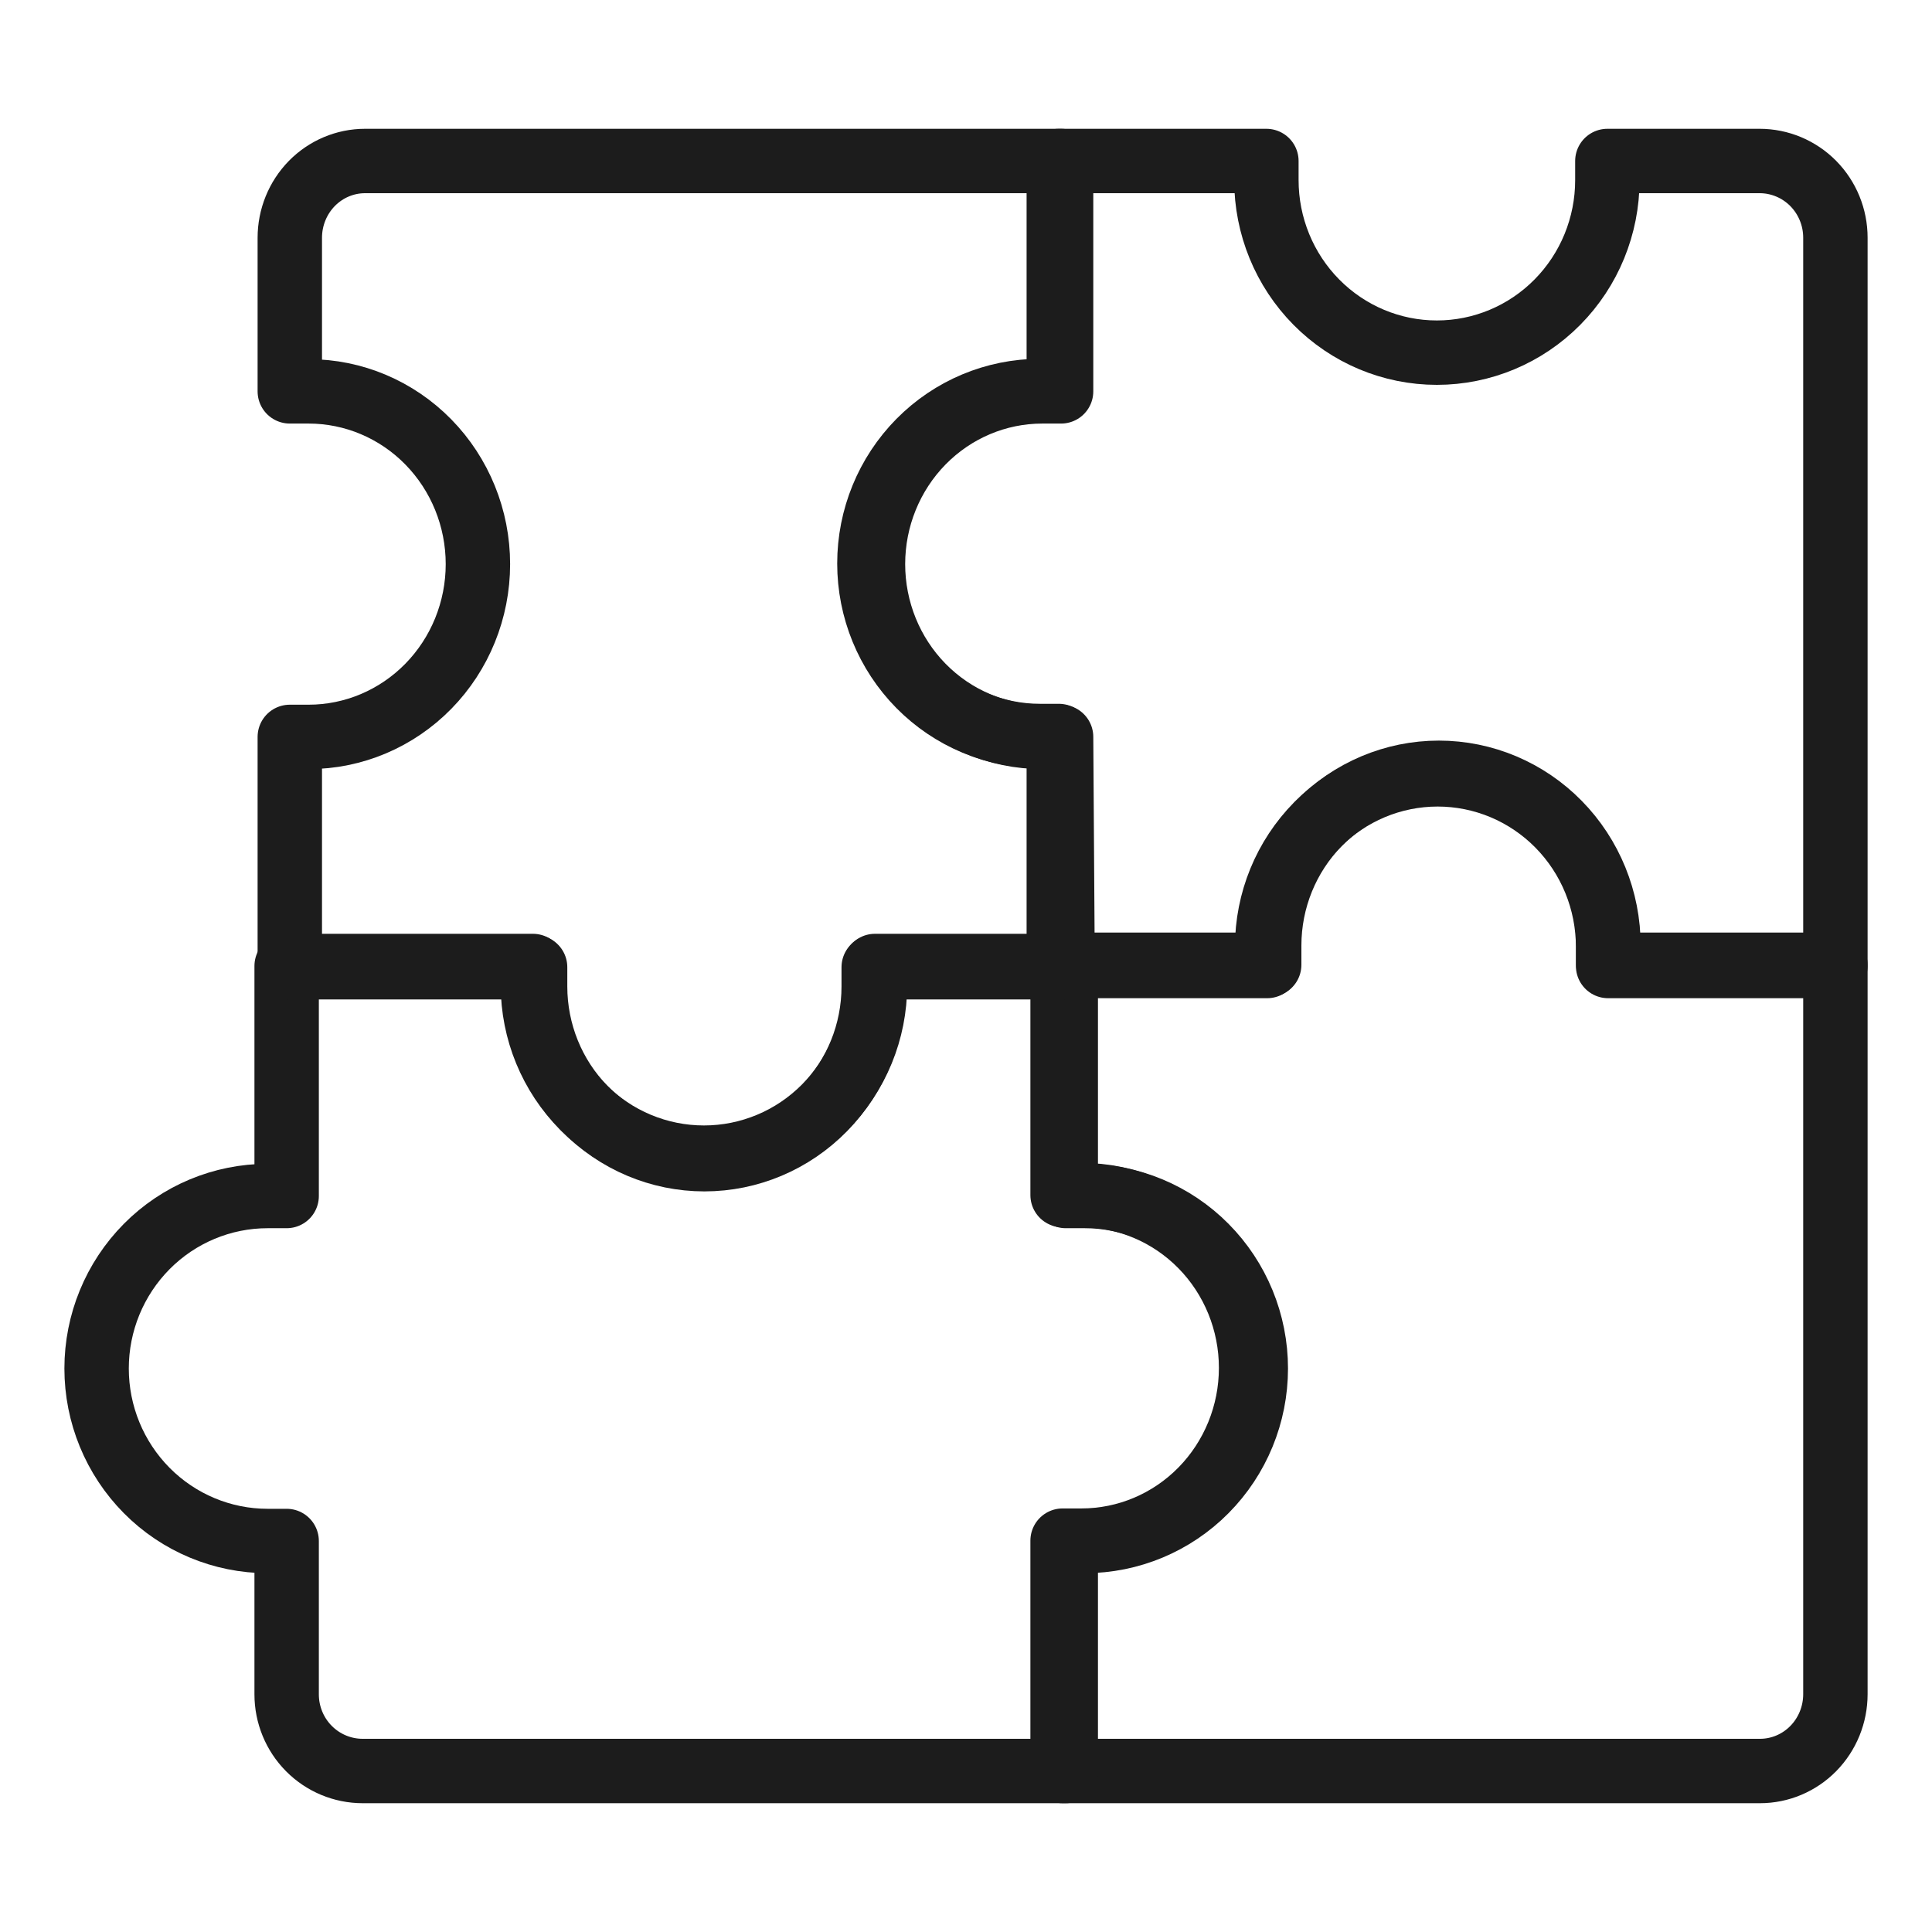
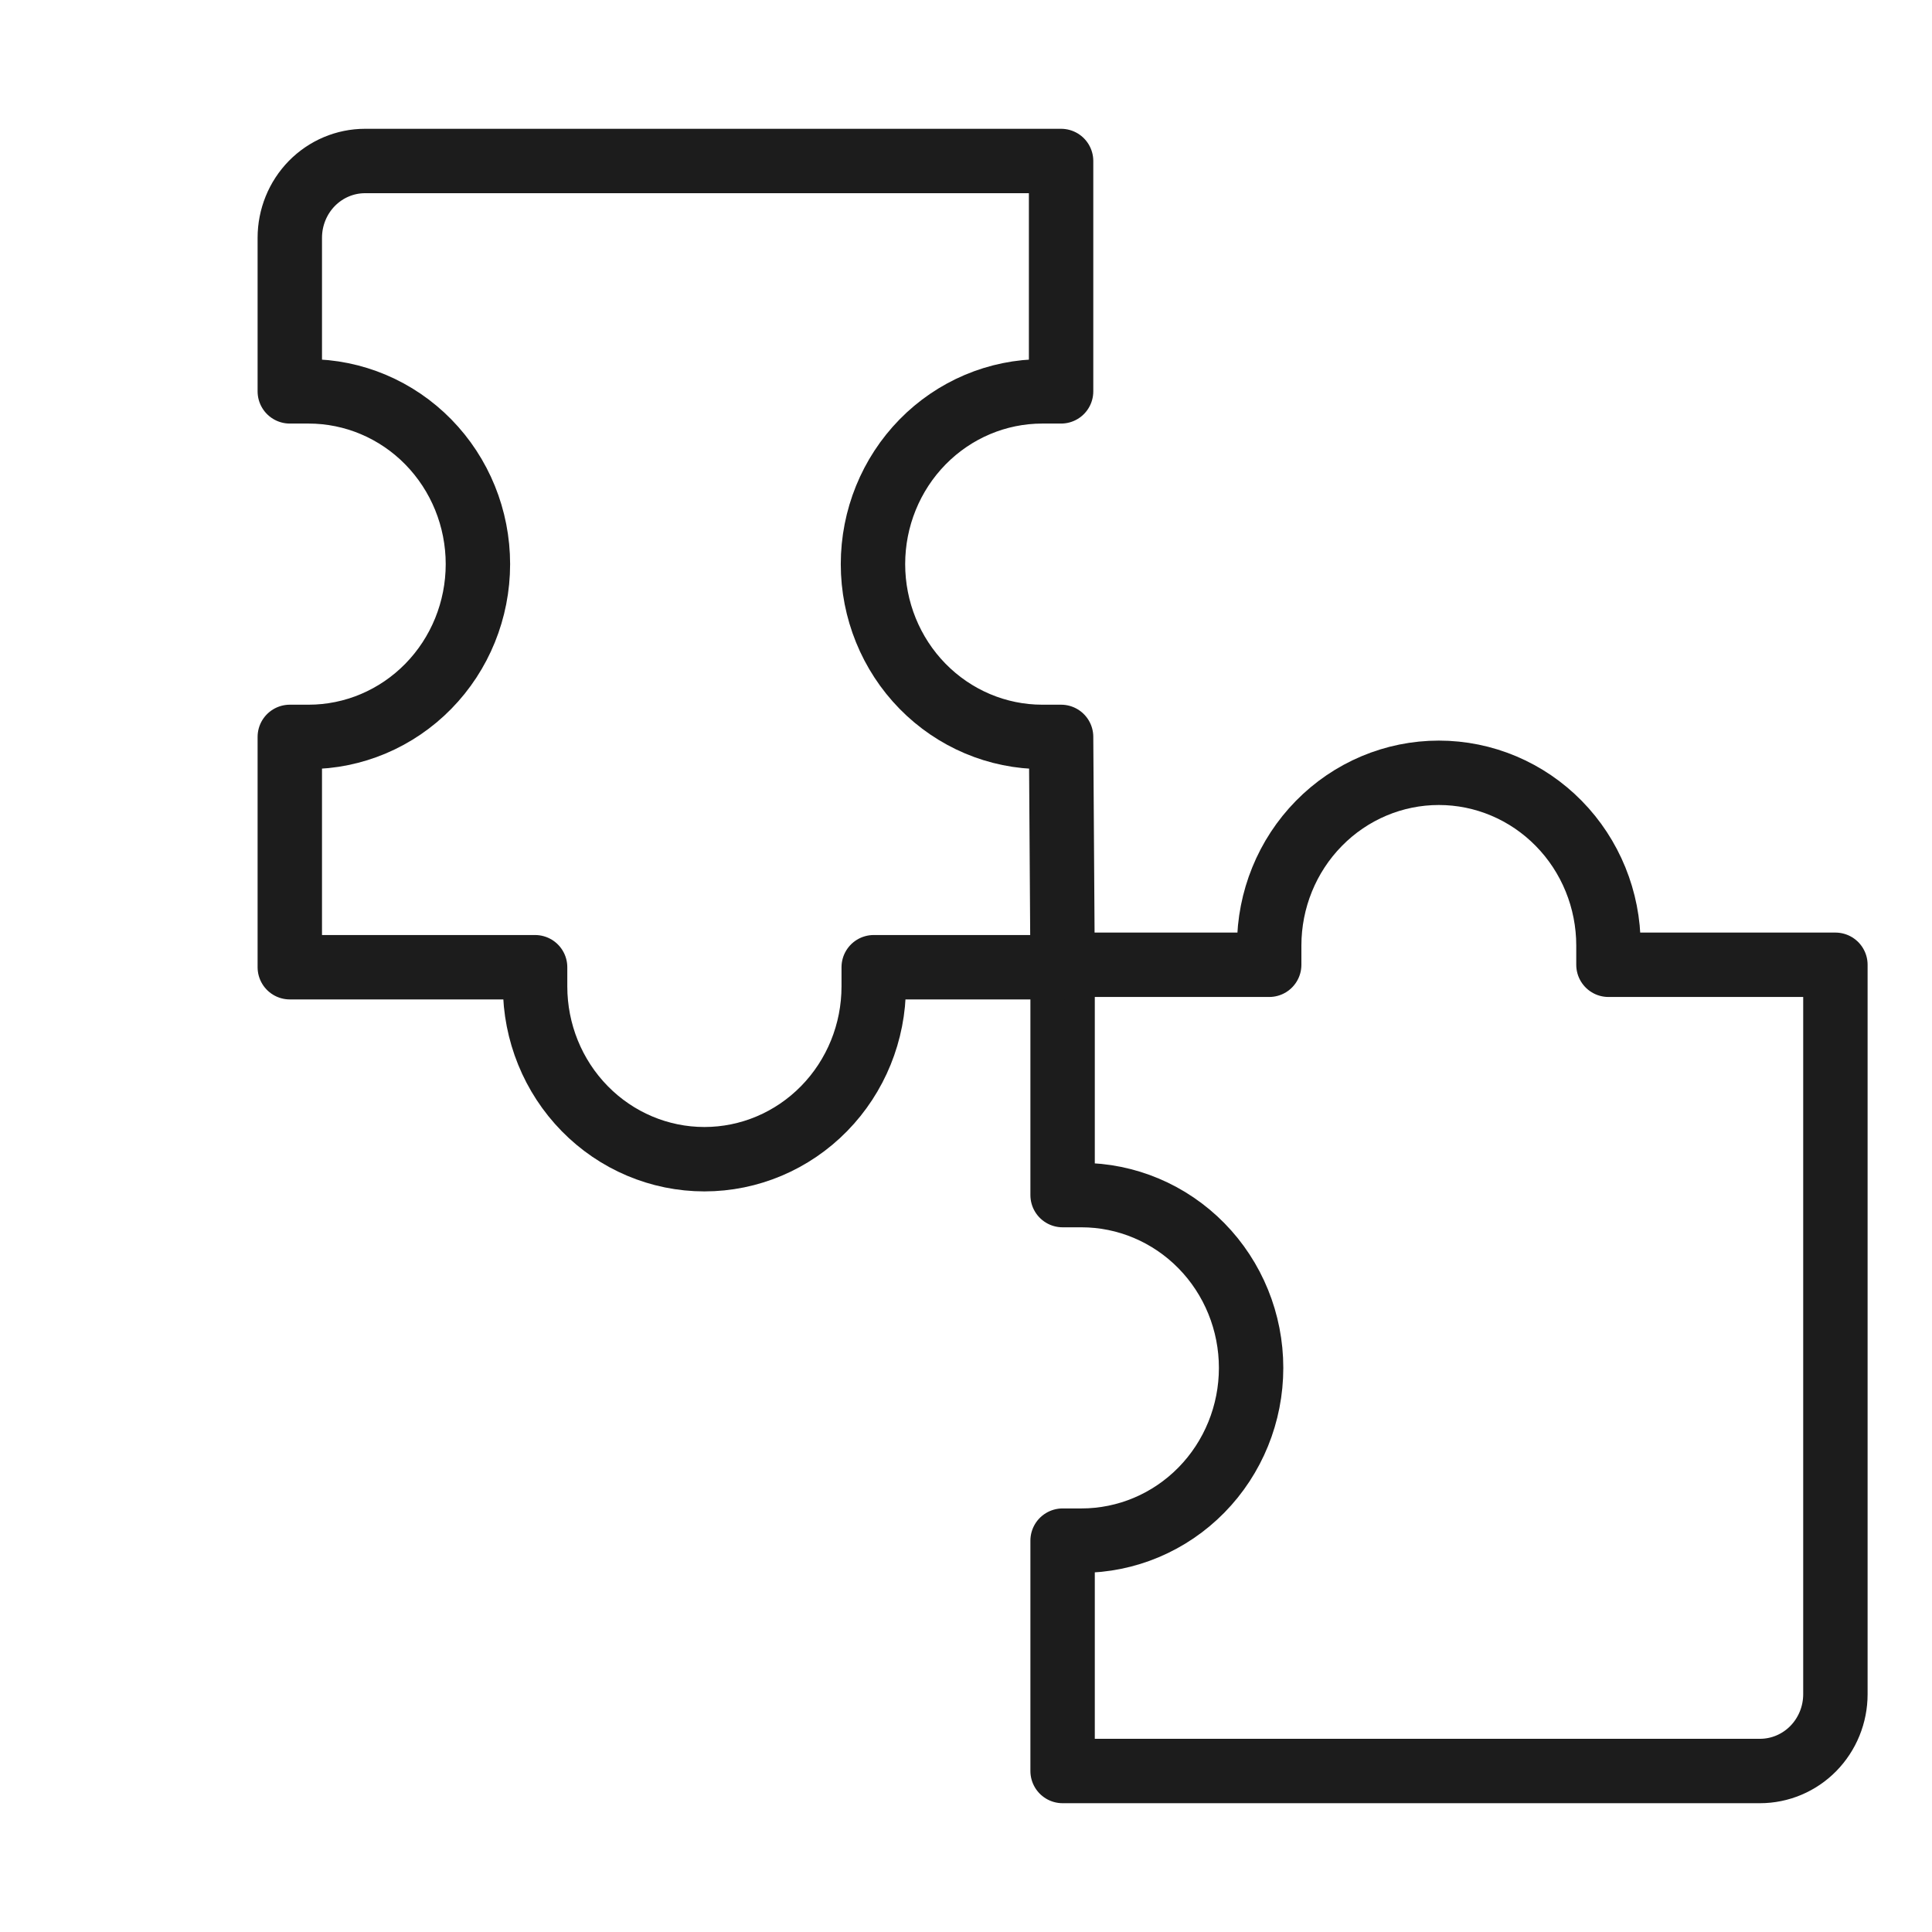
<svg xmlns="http://www.w3.org/2000/svg" width="60" height="60" viewBox="0 0 60 60" fill="none">
  <path d="M49.952 29.962C49.952 29.771 49.952 29.556 49.952 29.365C49.952 27.942 49.397 26.578 48.409 25.572C47.421 24.565 46.081 24 44.684 24C43.287 24 41.947 24.565 40.959 25.572C39.971 26.578 39.416 27.942 39.416 29.365C39.416 29.556 39.416 29.771 39.416 29.962H33V37.115H33.585C34.983 37.115 36.323 37.681 37.311 38.687C38.299 39.693 38.854 41.058 38.854 42.481C38.854 43.904 38.299 45.269 37.311 46.275C36.323 47.281 34.983 47.846 33.585 47.846H33V55H54.658C55.279 55 55.875 54.749 56.314 54.302C56.753 53.854 57 53.248 57 52.615V29.962H49.952Z" stroke="#1C1C1C" stroke-width="2" stroke-linecap="round" stroke-linejoin="round" />
-   <path d="M33.688 37.143H33.098V30H27.173C27.173 30.191 27.173 30.405 27.173 30.595C27.173 32.016 26.613 33.379 25.617 34.383C24.621 35.388 23.27 35.952 21.862 35.952C20.453 35.952 19.102 35.388 18.106 34.383C17.11 33.379 16.55 32.016 16.55 30.595C16.55 30.405 16.55 30.191 16.55 30H8.902V37.143H8.311C6.903 37.143 5.552 37.707 4.556 38.712C3.56 39.717 3 41.079 3 42.5C3 43.921 3.56 45.283 4.556 46.288C5.552 47.293 6.903 47.857 8.311 47.857H8.902V52.619C8.902 53.251 9.15 53.856 9.593 54.303C10.036 54.749 10.636 55 11.262 55H33.098V47.857H33.688C35.097 47.857 36.448 47.293 37.444 46.288C38.44 45.283 39 43.921 39 42.5C39 41.079 38.44 39.717 37.444 38.712C36.448 37.707 35.097 37.143 33.688 37.143Z" stroke="#1C1C1C" stroke-width="2" stroke-linecap="round" stroke-linejoin="round" />
  <path d="M32.953 22.885H32.369C30.974 22.885 29.637 22.319 28.651 21.313C27.665 20.307 27.111 18.942 27.111 17.519C27.111 16.096 27.665 14.732 28.651 13.725C29.637 12.719 30.974 12.154 32.369 12.154H32.953V5H11.337C10.717 5 10.123 5.251 9.684 5.698C9.246 6.146 9 6.752 9 7.385V12.154H9.584C10.979 12.154 12.316 12.719 13.302 13.725C14.288 14.732 14.842 16.096 14.842 17.519C14.842 18.942 14.288 20.307 13.302 21.313C12.316 22.319 10.979 22.885 9.584 22.885H9V30.038H16.618C16.618 30.229 16.618 30.444 16.618 30.635C16.618 32.058 17.172 33.422 18.158 34.428C19.144 35.435 20.482 36 21.876 36C23.271 36 24.608 35.435 25.594 34.428C26.58 33.422 27.134 32.058 27.134 30.635C27.134 30.444 27.134 30.229 27.134 30.038H33L32.953 22.885Z" stroke="#1C1C1C" stroke-width="2" stroke-linecap="round" stroke-linejoin="round" />
-   <path d="M49.918 5C49.918 5.19 49.918 5.405 49.918 5.595C49.918 7.016 49.36 8.379 48.367 9.383C47.374 10.388 46.028 10.952 44.623 10.952C43.219 10.952 41.873 10.388 40.88 9.383C39.887 8.379 39.329 7.016 39.329 5.595C39.329 5.405 39.329 5.19 39.329 5H32.882V12.143H32.294C30.89 12.143 29.544 12.707 28.551 13.712C27.558 14.717 27 16.079 27 17.5C27 18.921 27.558 20.283 28.551 21.288C29.544 22.293 30.89 22.857 32.294 22.857H32.882V30H39.353C39.353 29.809 39.353 29.595 39.353 29.405C39.353 27.984 39.911 26.621 40.904 25.617C41.896 24.612 43.243 24.048 44.647 24.048C46.051 24.048 47.398 24.612 48.391 25.617C49.383 26.621 49.941 27.984 49.941 29.405C49.941 29.595 49.941 29.809 49.941 30H57V7.381C57 6.749 56.752 6.144 56.311 5.697C55.87 5.251 55.271 5 54.647 5H49.918Z" stroke="#1C1C1C" stroke-width="2" stroke-linecap="round" stroke-linejoin="round" />
</svg>